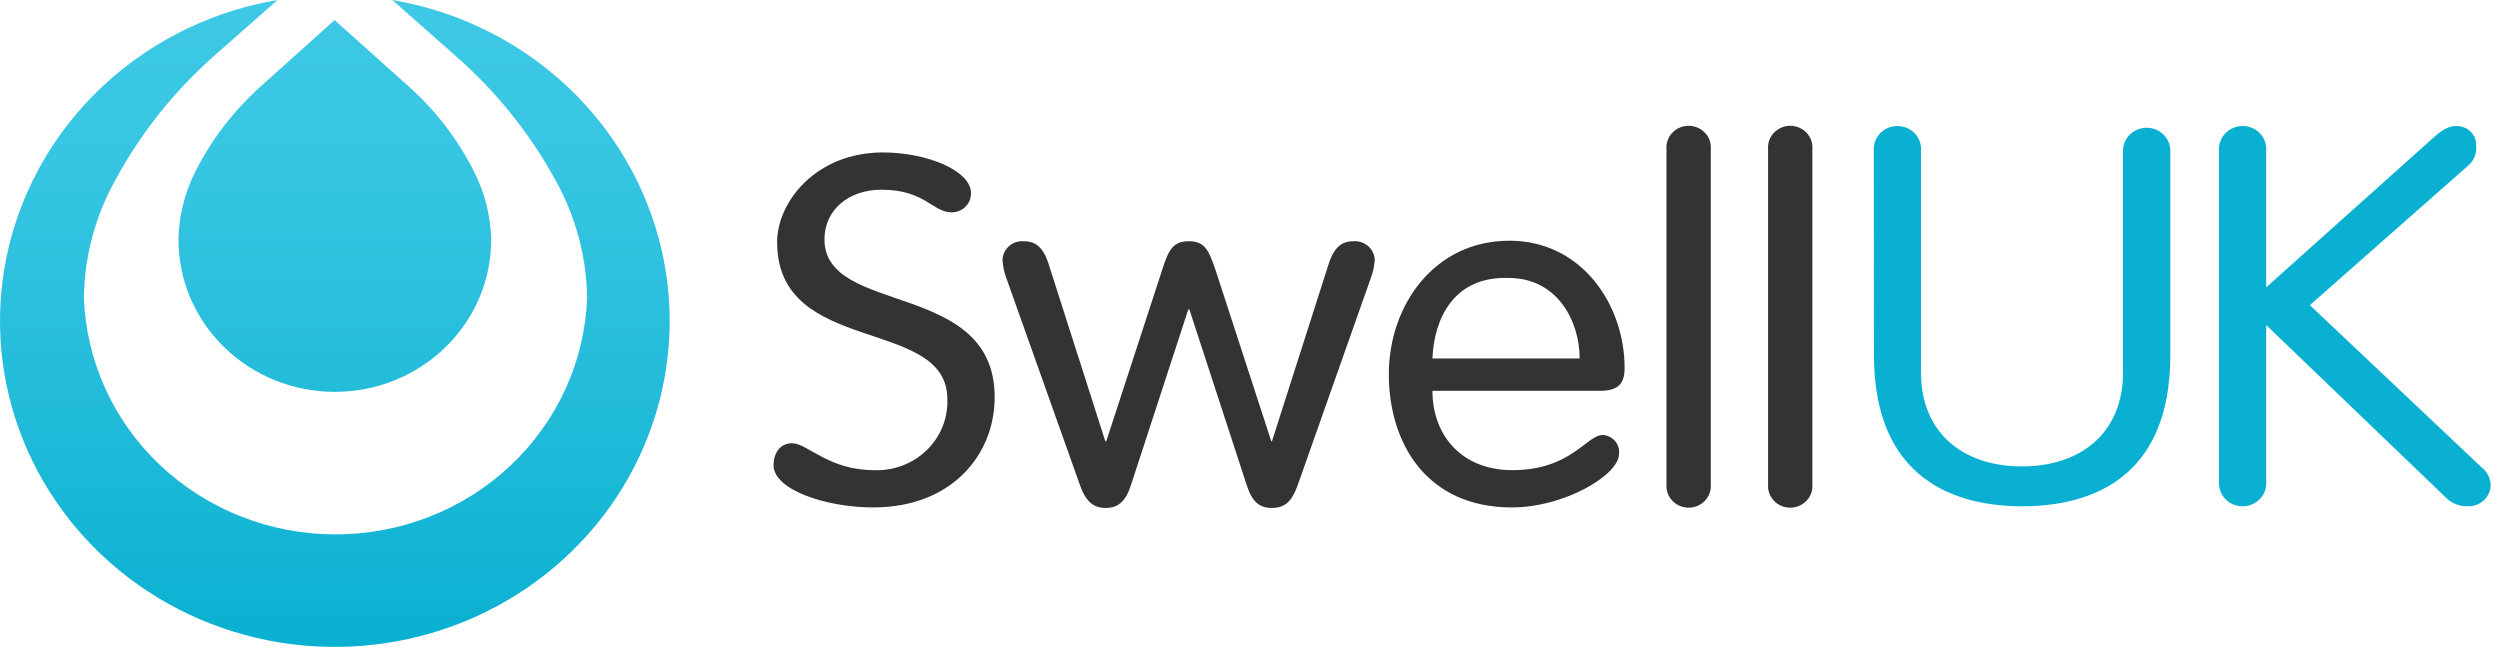
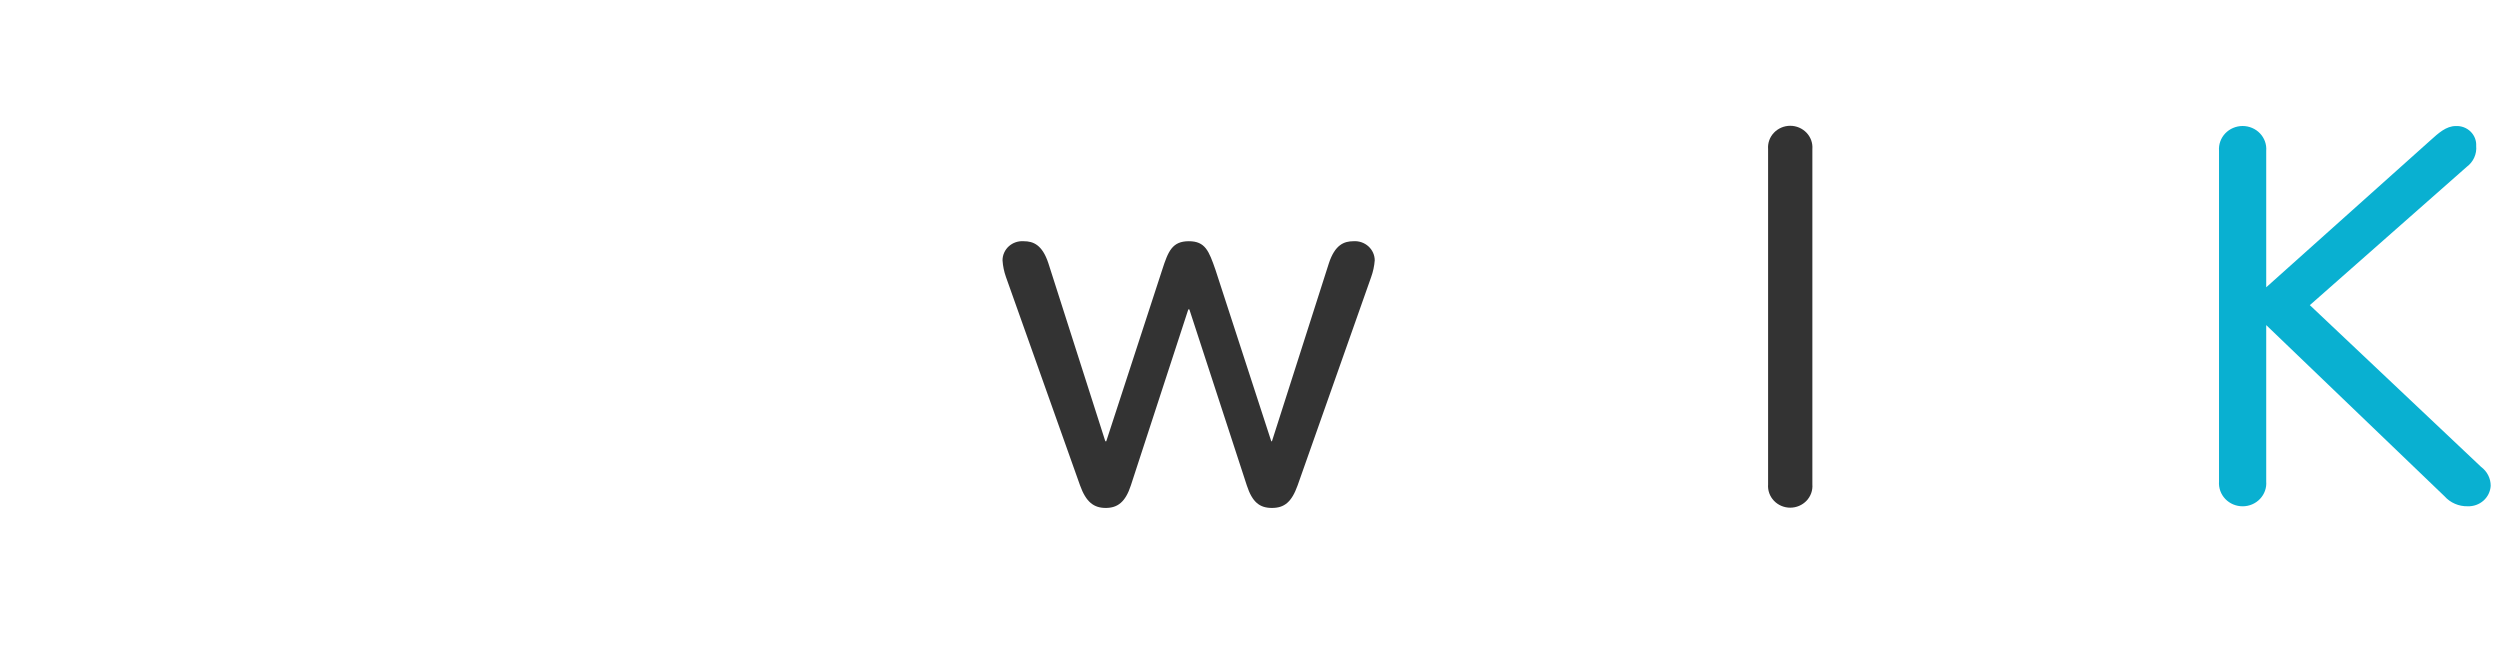
<svg xmlns="http://www.w3.org/2000/svg" width="170" height="44" viewBox="0 0 170 44" fill="none">
-   <path d="M45.538 21.842C45.536 26.061 44.296 30.193 41.964 33.751C39.631 37.308 36.303 40.143 32.372 41.923C28.44 43.703 24.068 44.353 19.769 43.797C15.471 43.241 11.425 41.502 8.107 38.785C4.79 36.067 2.339 32.484 1.042 28.458C-0.255 24.431 -0.343 20.127 0.788 16.053C1.918 11.98 4.221 8.305 7.425 5.461C10.628 2.617 14.6 0.722 18.872 0L14.568 3.793C11.658 6.365 9.266 9.441 7.514 12.866C6.359 15.157 5.741 17.67 5.706 20.222C5.85 24.544 7.716 28.642 10.909 31.65C14.101 34.658 18.371 36.339 22.814 36.339C27.258 36.339 31.527 34.658 34.72 31.65C37.913 28.642 39.779 24.544 39.923 20.222C39.883 17.679 39.265 15.176 38.114 12.892C36.336 9.452 33.914 6.366 30.971 3.793L26.675 0C31.959 0.897 36.747 3.58 40.198 7.575C43.648 11.57 45.539 16.622 45.538 21.842ZM32.237 11.669C31.148 9.506 29.658 7.558 27.842 5.922L22.751 1.364L17.678 5.922C15.867 7.554 14.38 9.496 13.293 11.651C12.56 13.098 12.165 14.685 12.135 16.298C12.135 19.042 13.255 21.674 15.25 23.615C17.244 25.556 19.949 26.646 22.769 26.646C25.59 26.646 28.294 25.556 30.288 23.615C32.283 21.674 33.403 19.042 33.403 16.298C33.365 14.69 32.967 13.111 32.237 11.669Z" fill="url(#paint0_linear)" />
-   <path d="M127.419 10.252C127.402 10.037 127.431 9.821 127.504 9.618C127.577 9.414 127.693 9.227 127.844 9.069C127.994 8.911 128.177 8.785 128.38 8.699C128.583 8.613 128.802 8.568 129.024 8.568C129.245 8.568 129.464 8.613 129.667 8.699C129.87 8.785 130.053 8.911 130.204 9.069C130.354 9.227 130.47 9.414 130.543 9.618C130.616 9.821 130.645 10.037 130.629 10.252V25.353C130.629 29.357 133.405 31.715 137.492 31.715C141.579 31.715 144.364 29.357 144.364 25.353V10.252C144.364 9.837 144.534 9.438 144.836 9.144C145.138 8.851 145.547 8.686 145.974 8.686C146.401 8.686 146.81 8.851 147.112 9.144C147.414 9.438 147.584 9.837 147.584 10.252V24.138C147.584 32.71 141.959 34.426 137.501 34.426C133.043 34.426 127.428 32.666 127.428 24.138L127.419 10.252Z" fill="#09B0D1" />
  <path d="M154.103 32.745C154.12 32.96 154.091 33.176 154.018 33.379C153.944 33.583 153.829 33.769 153.678 33.928C153.528 34.086 153.345 34.212 153.142 34.298C152.939 34.384 152.72 34.428 152.498 34.428C152.277 34.428 152.058 34.384 151.855 34.298C151.651 34.212 151.469 34.086 151.318 33.928C151.168 33.769 151.052 33.583 150.979 33.379C150.906 33.176 150.877 32.96 150.893 32.745V10.252C150.877 10.037 150.906 9.821 150.979 9.618C151.052 9.414 151.168 9.227 151.318 9.069C151.469 8.911 151.651 8.785 151.855 8.699C152.058 8.613 152.277 8.568 152.498 8.568C152.72 8.568 152.939 8.613 153.142 8.699C153.345 8.785 153.528 8.911 153.678 9.069C153.829 9.227 153.944 9.414 154.018 9.618C154.091 9.821 154.12 10.037 154.103 10.252V19.536L165.244 9.566C165.831 9.038 166.338 8.571 166.998 8.571C167.183 8.562 167.368 8.591 167.54 8.656C167.713 8.721 167.869 8.821 168 8.949C168.13 9.077 168.232 9.23 168.298 9.398C168.363 9.567 168.392 9.747 168.381 9.926C168.406 10.198 168.359 10.472 168.245 10.721C168.131 10.97 167.954 11.188 167.73 11.352L157.069 20.75L168.716 31.75C168.92 31.901 169.084 32.095 169.197 32.318C169.31 32.541 169.369 32.787 169.367 33.035C169.346 33.42 169.17 33.782 168.878 34.042C168.585 34.302 168.199 34.44 167.803 34.426C167.505 34.433 167.21 34.376 166.938 34.258C166.666 34.141 166.424 33.967 166.229 33.748L154.103 22.106V32.745Z" fill="#09B0D1" />
-   <path d="M66.029 13.138C66.032 13.307 66.001 13.476 65.938 13.633C65.874 13.79 65.779 13.934 65.658 14.055C65.537 14.176 65.392 14.272 65.232 14.339C65.072 14.405 64.9 14.44 64.727 14.441C63.397 14.441 62.918 12.901 59.934 12.901C57.71 12.901 56.064 14.274 56.064 16.271C56.064 21.507 67.638 19.008 67.638 27.007C67.638 30.941 64.7 34.505 59.383 34.505C56.163 34.505 52.601 33.308 52.601 31.636C52.601 30.844 53.017 30.14 53.867 30.14C54.897 30.14 56.335 31.97 59.419 31.97C60.08 31.999 60.74 31.893 61.358 31.661C61.975 31.429 62.537 31.075 63.006 30.621C63.476 30.167 63.844 29.623 64.088 29.024C64.331 28.425 64.444 27.783 64.419 27.139C64.419 21.507 52.845 24.235 52.845 16.474C52.845 13.702 55.512 10.366 60.034 10.366C63.054 10.366 66.029 11.607 66.029 13.138Z" fill="#333333" />
  <path d="M68.407 18.841C68.276 18.474 68.197 18.093 68.172 17.706C68.171 17.526 68.209 17.349 68.282 17.184C68.356 17.019 68.463 16.871 68.598 16.749C68.733 16.626 68.893 16.533 69.067 16.473C69.241 16.414 69.426 16.39 69.61 16.403C70.261 16.403 70.876 16.641 71.292 17.908L75.162 30.008H75.225L79.032 18.339C79.439 17.072 79.719 16.403 80.841 16.403C81.962 16.403 82.206 17.072 82.649 18.339L86.447 30.008H86.492L90.362 17.908C90.778 16.641 91.393 16.403 92.044 16.403C92.228 16.391 92.412 16.416 92.585 16.476C92.759 16.536 92.918 16.63 93.053 16.752C93.187 16.874 93.295 17.021 93.369 17.185C93.443 17.349 93.481 17.526 93.482 17.706C93.452 18.093 93.37 18.474 93.238 18.841L88.237 33.009C87.83 34.144 87.333 34.54 86.492 34.54C85.651 34.54 85.154 34.144 84.783 33.009L80.877 21.041H80.804L76.898 33.009C76.527 34.144 75.994 34.54 75.189 34.54C74.384 34.54 73.851 34.144 73.444 33.009L68.407 18.841Z" fill="#333333" />
-   <path d="M97.406 26.576C97.406 29.603 99.396 31.97 102.832 31.97C106.847 31.97 107.869 29.577 108.999 29.577C109.159 29.589 109.315 29.632 109.458 29.704C109.601 29.776 109.727 29.876 109.829 29.997C109.931 30.118 110.007 30.257 110.053 30.407C110.098 30.558 110.112 30.715 110.093 30.87C110.093 32.305 106.368 34.505 102.805 34.505C96.972 34.505 94.44 30.105 94.44 25.441C94.44 20.777 97.524 16.368 102.633 16.368C107.597 16.368 110.473 20.768 110.473 25.01C110.473 26.039 110.093 26.576 108.8 26.576H97.406ZM107.416 24.376C107.416 21.842 105.906 18.902 102.588 18.902C98.853 18.77 97.515 21.674 97.406 24.376H107.416Z" fill="#333333" />
-   <path d="M116.333 32.938C116.349 33.14 116.322 33.343 116.253 33.535C116.185 33.726 116.077 33.902 115.935 34.05C115.794 34.199 115.623 34.318 115.432 34.399C115.241 34.48 115.035 34.522 114.827 34.522C114.619 34.522 114.413 34.48 114.222 34.399C114.031 34.318 113.86 34.199 113.719 34.05C113.577 33.902 113.469 33.726 113.401 33.535C113.332 33.343 113.305 33.14 113.321 32.938V10.138C113.305 9.936 113.332 9.733 113.401 9.541C113.469 9.35 113.577 9.174 113.719 9.026C113.86 8.877 114.031 8.759 114.222 8.677C114.413 8.596 114.619 8.554 114.827 8.554C115.035 8.554 115.241 8.596 115.432 8.677C115.623 8.759 115.794 8.877 115.935 9.026C116.077 9.174 116.185 9.35 116.253 9.541C116.322 9.733 116.349 9.936 116.333 10.138V32.938Z" fill="#333333" />
  <path d="M123.241 32.938C123.257 33.14 123.23 33.343 123.162 33.535C123.093 33.726 122.985 33.902 122.844 34.05C122.702 34.199 122.531 34.318 122.34 34.399C122.15 34.48 121.944 34.522 121.735 34.522C121.527 34.522 121.321 34.48 121.131 34.399C120.94 34.318 120.769 34.199 120.627 34.05C120.486 33.902 120.377 33.726 120.309 33.535C120.241 33.343 120.214 33.14 120.23 32.938V10.138C120.214 9.936 120.241 9.733 120.309 9.541C120.377 9.35 120.486 9.174 120.627 9.026C120.769 8.877 120.94 8.759 121.131 8.677C121.321 8.596 121.527 8.554 121.735 8.554C121.944 8.554 122.15 8.596 122.34 8.677C122.531 8.759 122.702 8.877 122.844 9.026C122.985 9.174 123.093 9.35 123.162 9.541C123.23 9.733 123.257 9.936 123.241 10.138V32.938Z" fill="#333333" />
  <defs>
    <linearGradient id="paint0_linear" x1="22.769" y1="44" x2="22.769" y2="0" gradientUnits="userSpaceOnUse">
      <stop stop-color="#09B0D1" />
      <stop offset="0.29" stop-color="#1DB9D8" />
      <stop offset="0.73" stop-color="#35C5E2" />
      <stop offset="1" stop-color="#3EC9E5" />
    </linearGradient>
  </defs>
</svg>